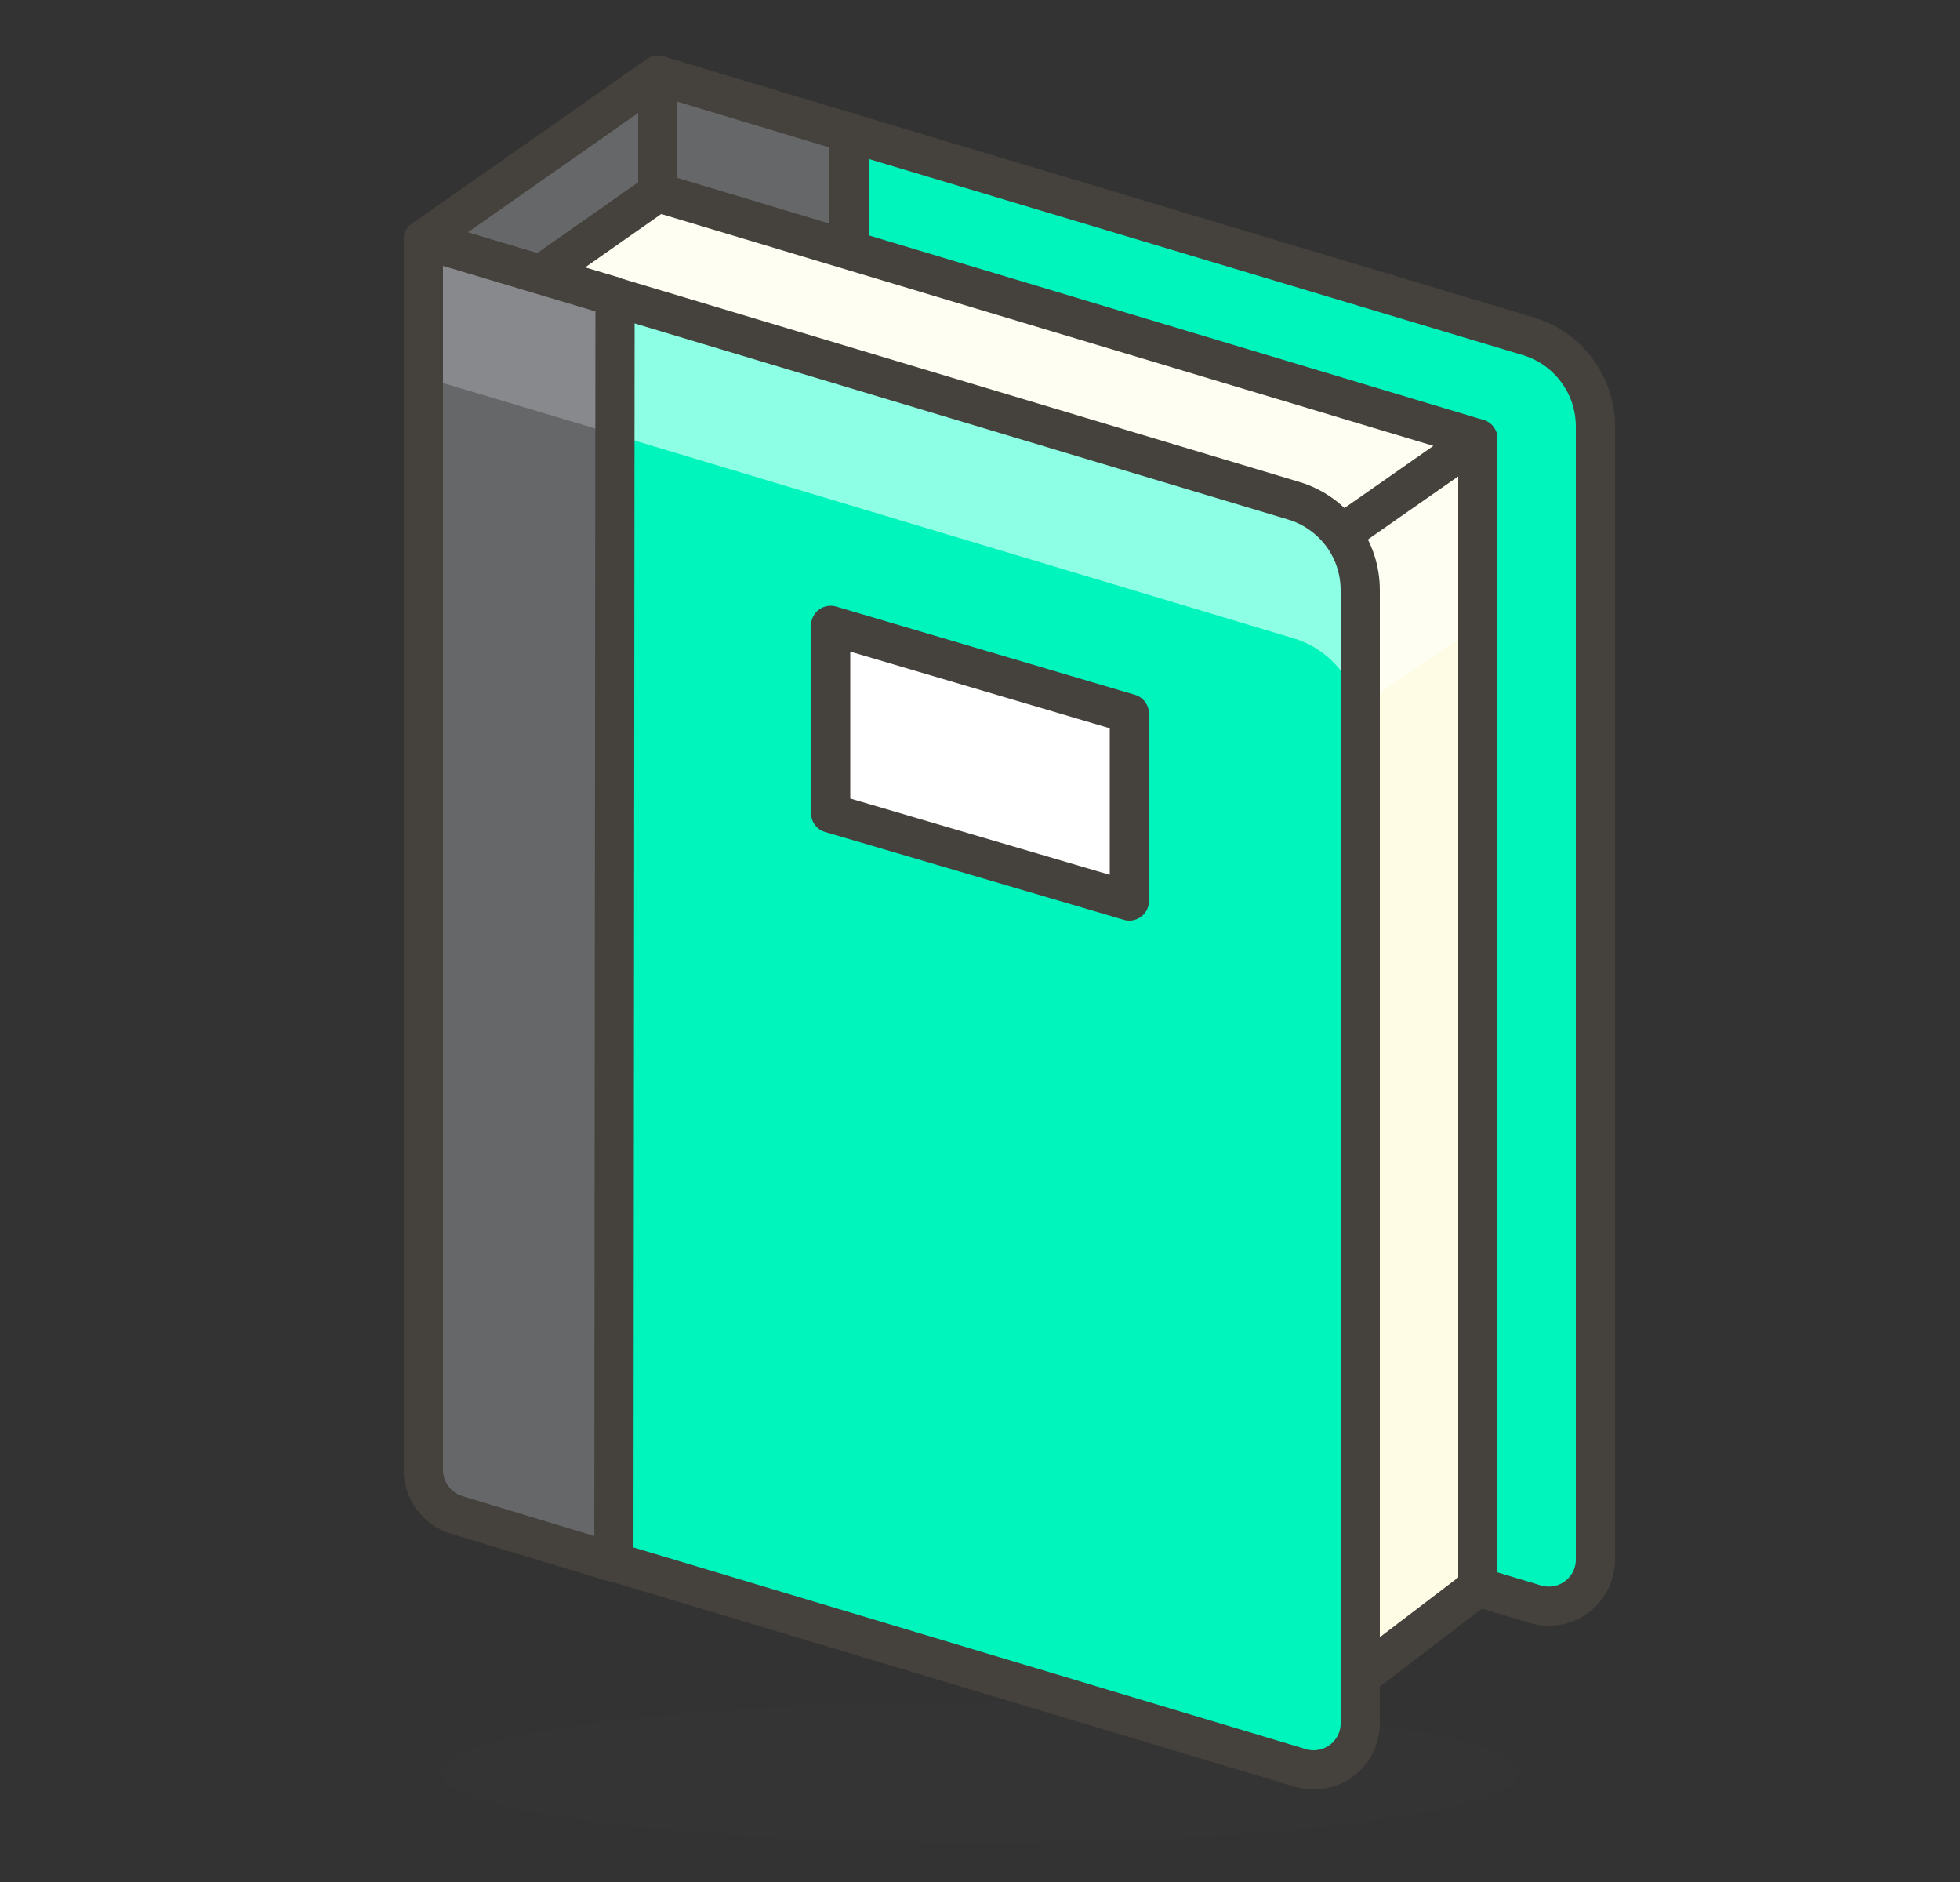
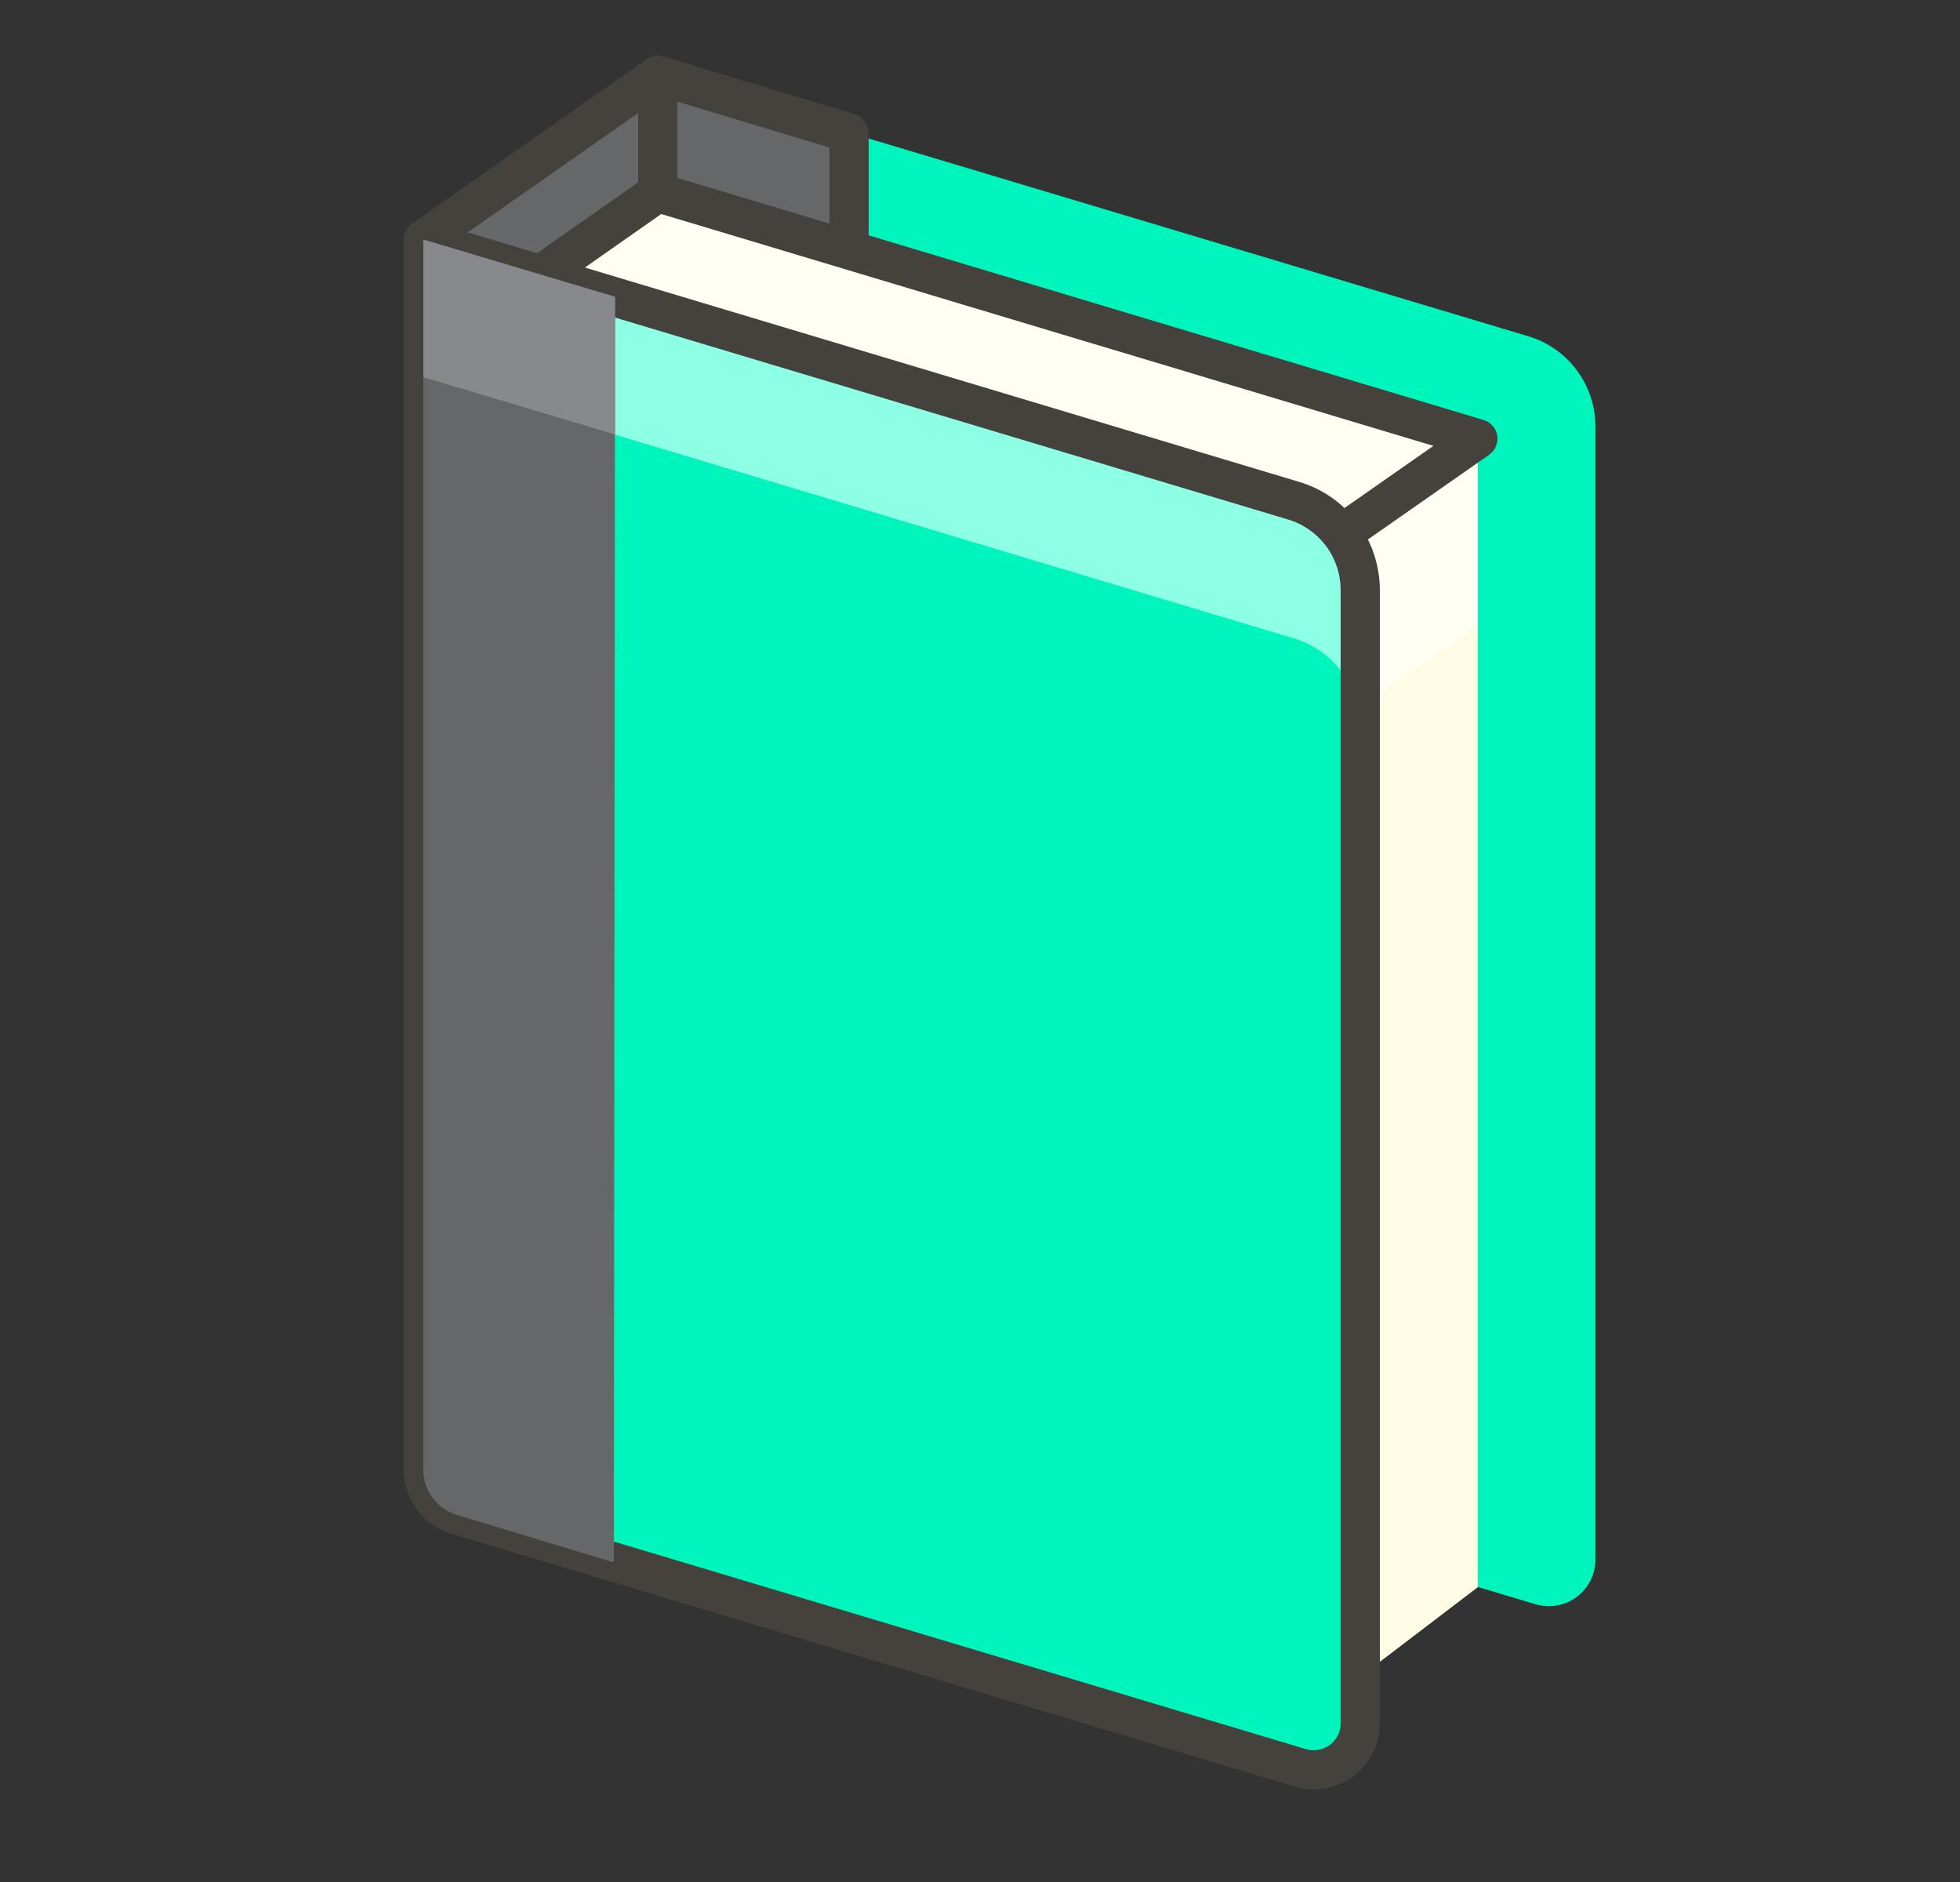
<svg xmlns="http://www.w3.org/2000/svg" width="25" height="24" viewBox="0 0 25 24" fill="none">
  <rect x="0" y="0" width="25" height="24" fill="#333333" stroke="none" />
  <path d="M19.575 20.455L8.39 17.1V0.96L19.5 4.29C19.745 4.365 19.961 4.516 20.113 4.723C20.267 4.929 20.349 5.178 20.35 5.435V19.885C20.351 19.979 20.329 20.071 20.287 20.155C20.244 20.239 20.183 20.312 20.108 20.367C20.032 20.423 19.944 20.46 19.852 20.475C19.759 20.49 19.664 20.483 19.575 20.455Z" fill="#00F5BC" />
-   <path d="M19.575 20.455L8.39 17.1V0.96L19.5 4.29C19.745 4.365 19.961 4.516 20.113 4.723C20.267 4.929 20.349 5.178 20.35 5.435V19.885C20.351 19.979 20.329 20.071 20.287 20.155C20.244 20.239 20.183 20.312 20.108 20.367C20.032 20.423 19.944 20.46 19.852 20.475C19.759 20.49 19.664 20.483 19.575 20.455V20.455Z" stroke="#45413C" stroke-width="0.5" stroke-linecap="round" stroke-linejoin="round" />
  <path d="M10.83 1.695L8.39 0.96V17.1L10.83 17.83V1.695Z" fill="#656769" stroke="#45413C" stroke-width="0.5" stroke-linecap="round" stroke-linejoin="round" />
  <path d="M8.39 0.96L5.4 3.055V9.555L8.39 6.9V0.96Z" fill="#656769" stroke="#45413C" stroke-width="0.5" stroke-linecap="round" stroke-linejoin="round" />
-   <path opacity="0.15" d="M5.625 22.605C5.625 22.723 5.803 22.839 6.148 22.948C6.494 23.056 7 23.155 7.639 23.238C8.277 23.321 9.035 23.387 9.869 23.432C10.703 23.477 11.597 23.5 12.5 23.5C13.403 23.5 14.297 23.477 15.131 23.432C15.965 23.387 16.723 23.321 17.361 23.238C18 23.155 18.506 23.056 18.852 22.948C19.197 22.839 19.375 22.723 19.375 22.605C19.375 22.488 19.197 22.371 18.852 22.262C18.506 22.154 18 22.055 17.361 21.972C16.723 21.889 15.965 21.823 15.131 21.778C14.297 21.733 13.403 21.71 12.5 21.71C11.597 21.71 10.703 21.733 9.869 21.778C9.035 21.823 8.277 21.889 7.639 21.972C7 22.055 6.494 22.154 6.148 22.262C5.803 22.371 5.625 22.488 5.625 22.605Z" fill="#45413C" />
  <path d="M16.58 21.97L18.85 20.24V5.595L16.58 7.16V21.97Z" fill="#FFFCE5" />
  <path d="M16.58 7.16V9.545L18.85 7.975V5.595L16.58 7.16Z" fill="#FFFEF2" />
-   <path d="M16.58 21.97L18.85 20.24V5.595L16.58 7.16V21.97Z" stroke="#45413C" stroke-width="0.5" stroke-linecap="round" stroke-linejoin="round" />
  <path d="M8.39 2.455L6.15 4.025L16.61 7.16L18.85 5.595L8.39 2.455Z" fill="#FFFEF2" stroke="#45413C" stroke-width="0.5" stroke-linecap="round" stroke-linejoin="round" />
  <path d="M16.585 22.545L5.83 19.32C5.706 19.283 5.597 19.207 5.52 19.104C5.442 19 5.4 18.874 5.4 18.745V3.055L16.5 6.385C16.746 6.458 16.962 6.61 17.116 6.816C17.269 7.022 17.351 7.273 17.35 7.53V22C17.346 22.09 17.322 22.179 17.279 22.259C17.235 22.338 17.175 22.407 17.101 22.46C17.027 22.512 16.942 22.547 16.853 22.562C16.763 22.577 16.672 22.571 16.585 22.545Z" fill="#00F5BC" />
  <path d="M16.5 6.385L5.4 3.055V4.81L16.5 8.14C16.746 8.213 16.962 8.365 17.116 8.571C17.269 8.777 17.351 9.028 17.35 9.285V7.53C17.351 7.273 17.269 7.022 17.116 6.816C16.962 6.61 16.746 6.458 16.5 6.385Z" fill="#8CFFE4" />
  <path d="M16.585 22.545L5.83 19.32C5.706 19.283 5.597 19.207 5.52 19.104C5.442 19 5.4 18.874 5.4 18.745V3.055L16.5 6.385C16.746 6.458 16.962 6.61 17.116 6.816C17.269 7.022 17.351 7.273 17.35 7.53V22C17.346 22.09 17.322 22.179 17.279 22.259C17.235 22.338 17.175 22.407 17.101 22.46C17.027 22.512 16.942 22.547 16.853 22.562C16.763 22.577 16.672 22.571 16.585 22.545Z" stroke="#45413C" stroke-width="0.5" stroke-linecap="round" stroke-linejoin="round" />
  <path d="M7.845 3.785L5.4 3.055V18.745C5.4 18.874 5.442 19 5.52 19.104C5.597 19.207 5.706 19.283 5.83 19.32L7.83 19.925L7.845 3.785Z" fill="#656769" />
  <path d="M5.4 3.055V4.81L7.845 5.54V3.785L5.4 3.055Z" fill="#87898C" />
-   <path d="M7.845 3.785L5.4 3.055V18.745C5.4 18.874 5.442 19 5.52 19.104C5.597 19.207 5.706 19.283 5.83 19.32L7.83 19.925L7.845 3.785Z" stroke="#45413C" stroke-width="0.5" stroke-linecap="round" stroke-linejoin="round" />
-   <path d="M14.405 11.49L10.595 10.37V7.975L14.405 9.1V11.49Z" fill="white" stroke="#45413C" stroke-width="0.5" stroke-linecap="round" stroke-linejoin="round" />
</svg>